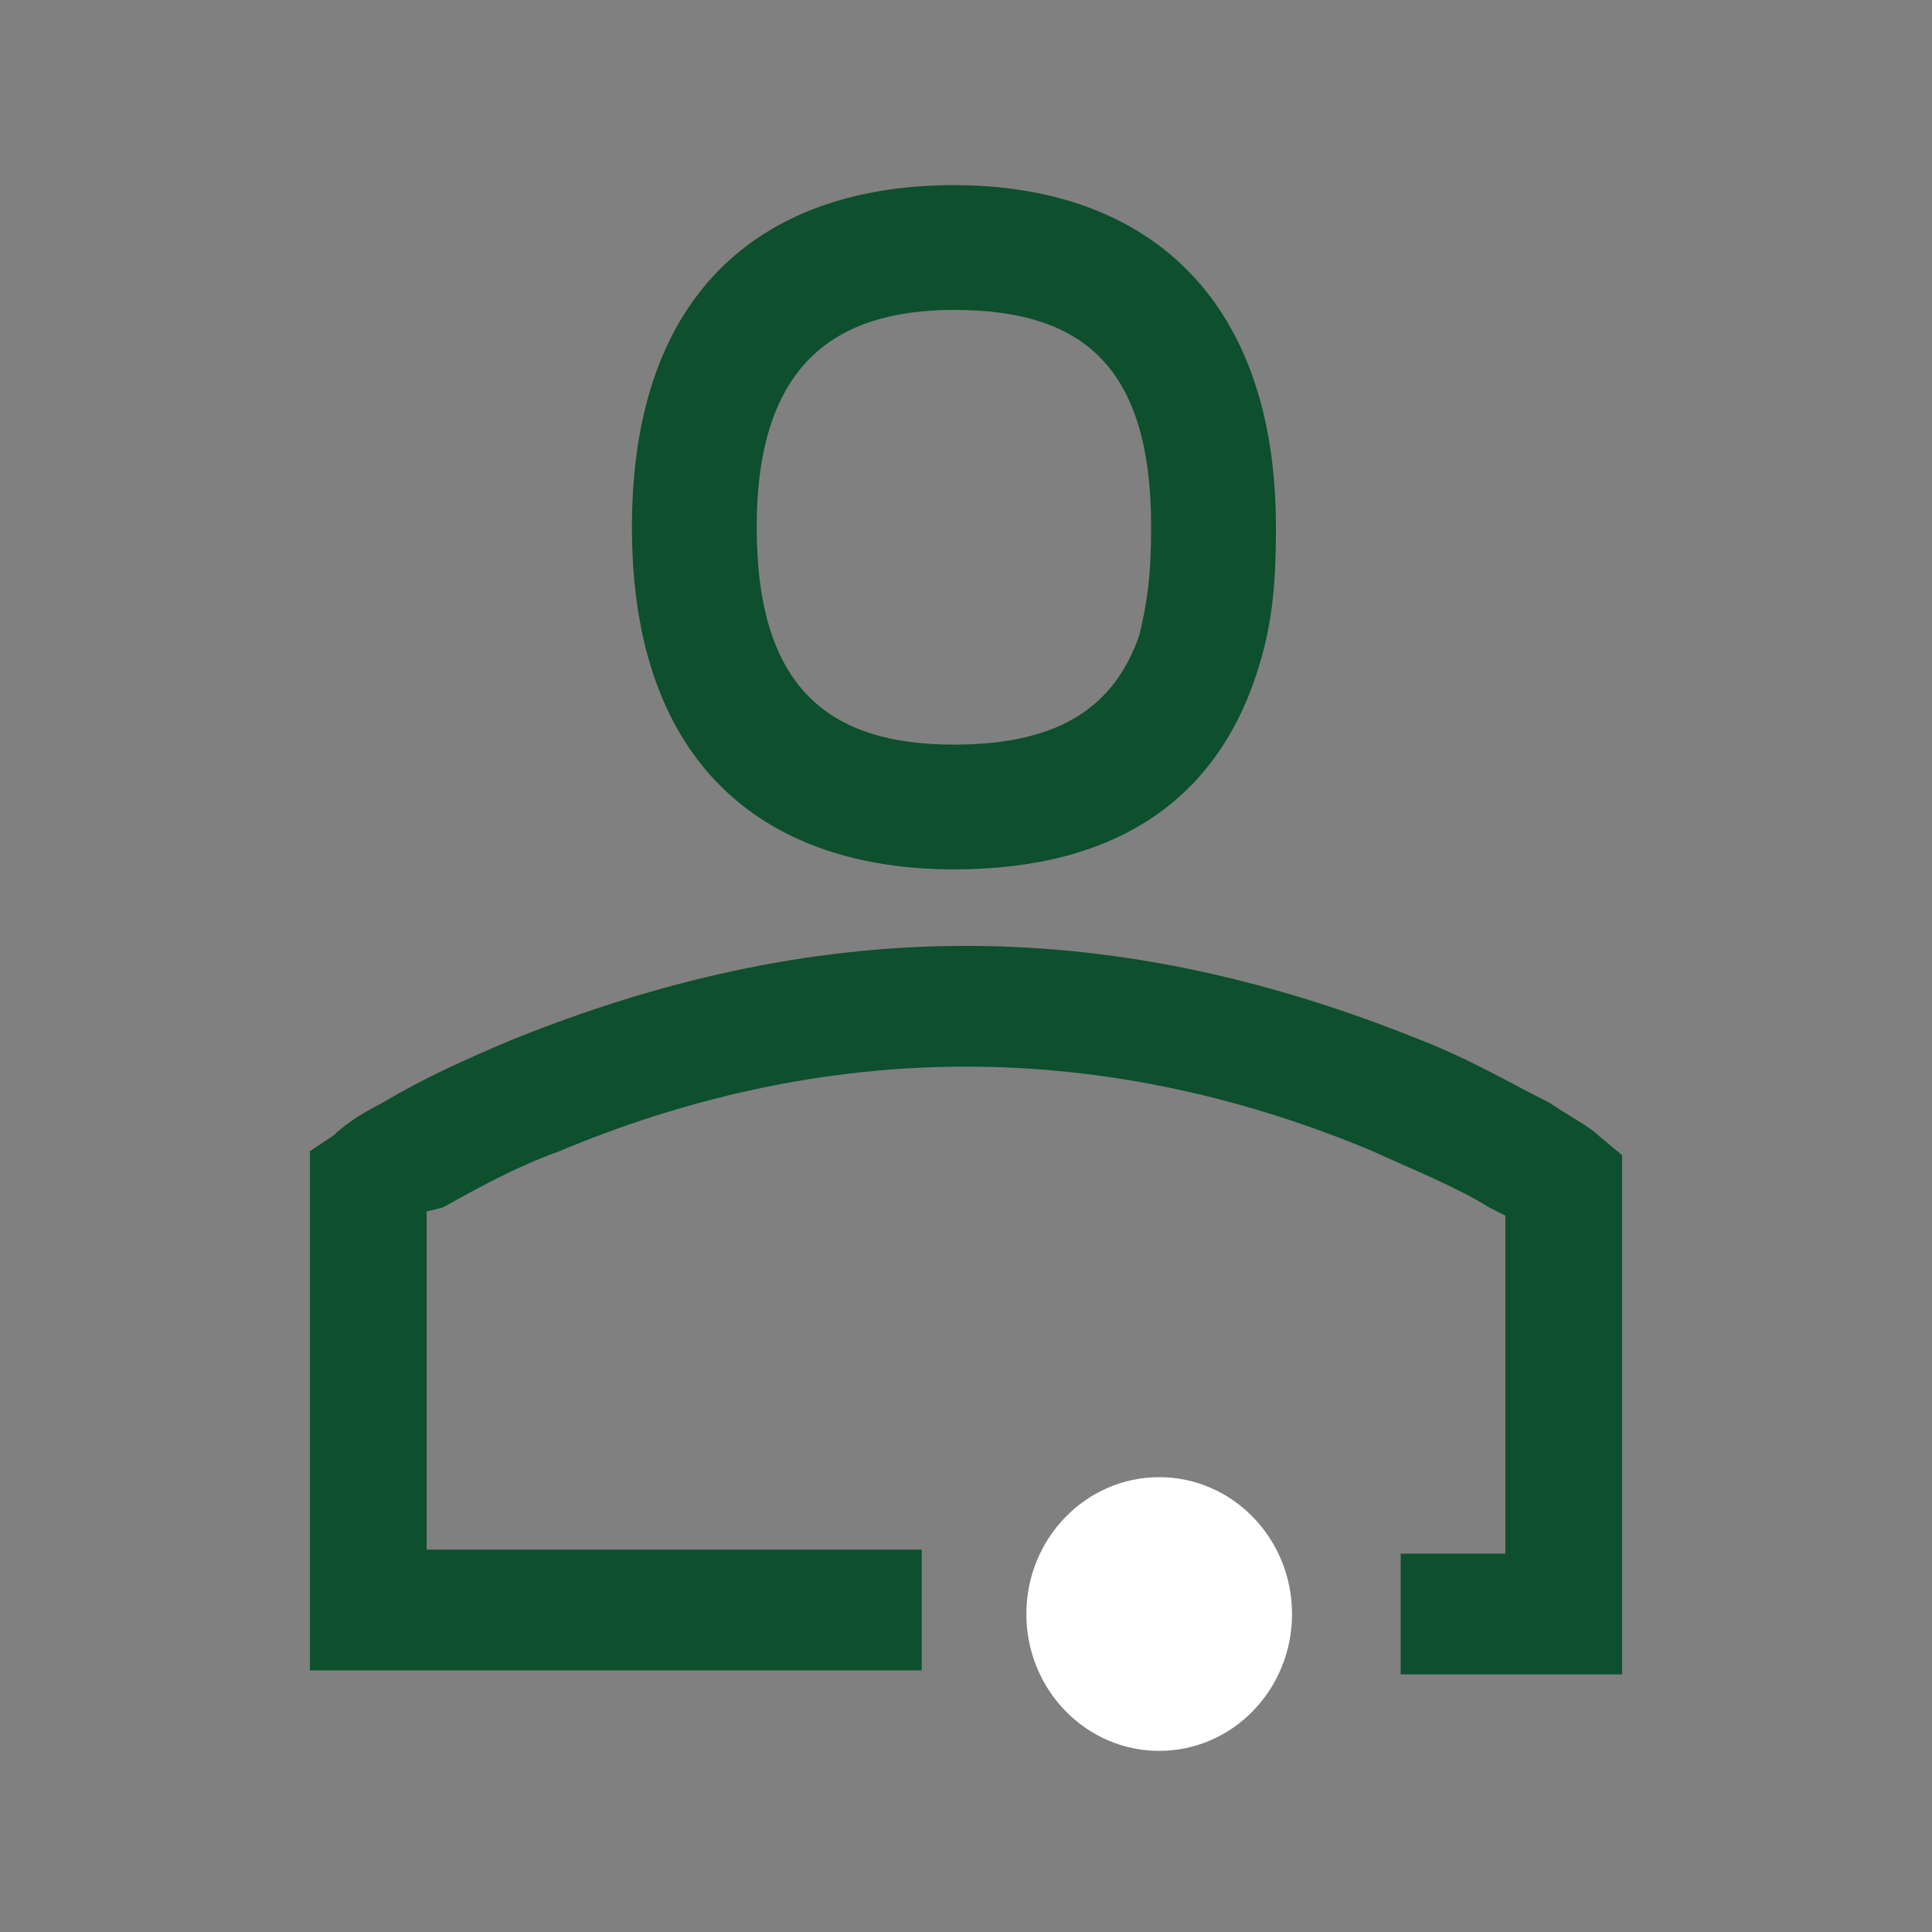
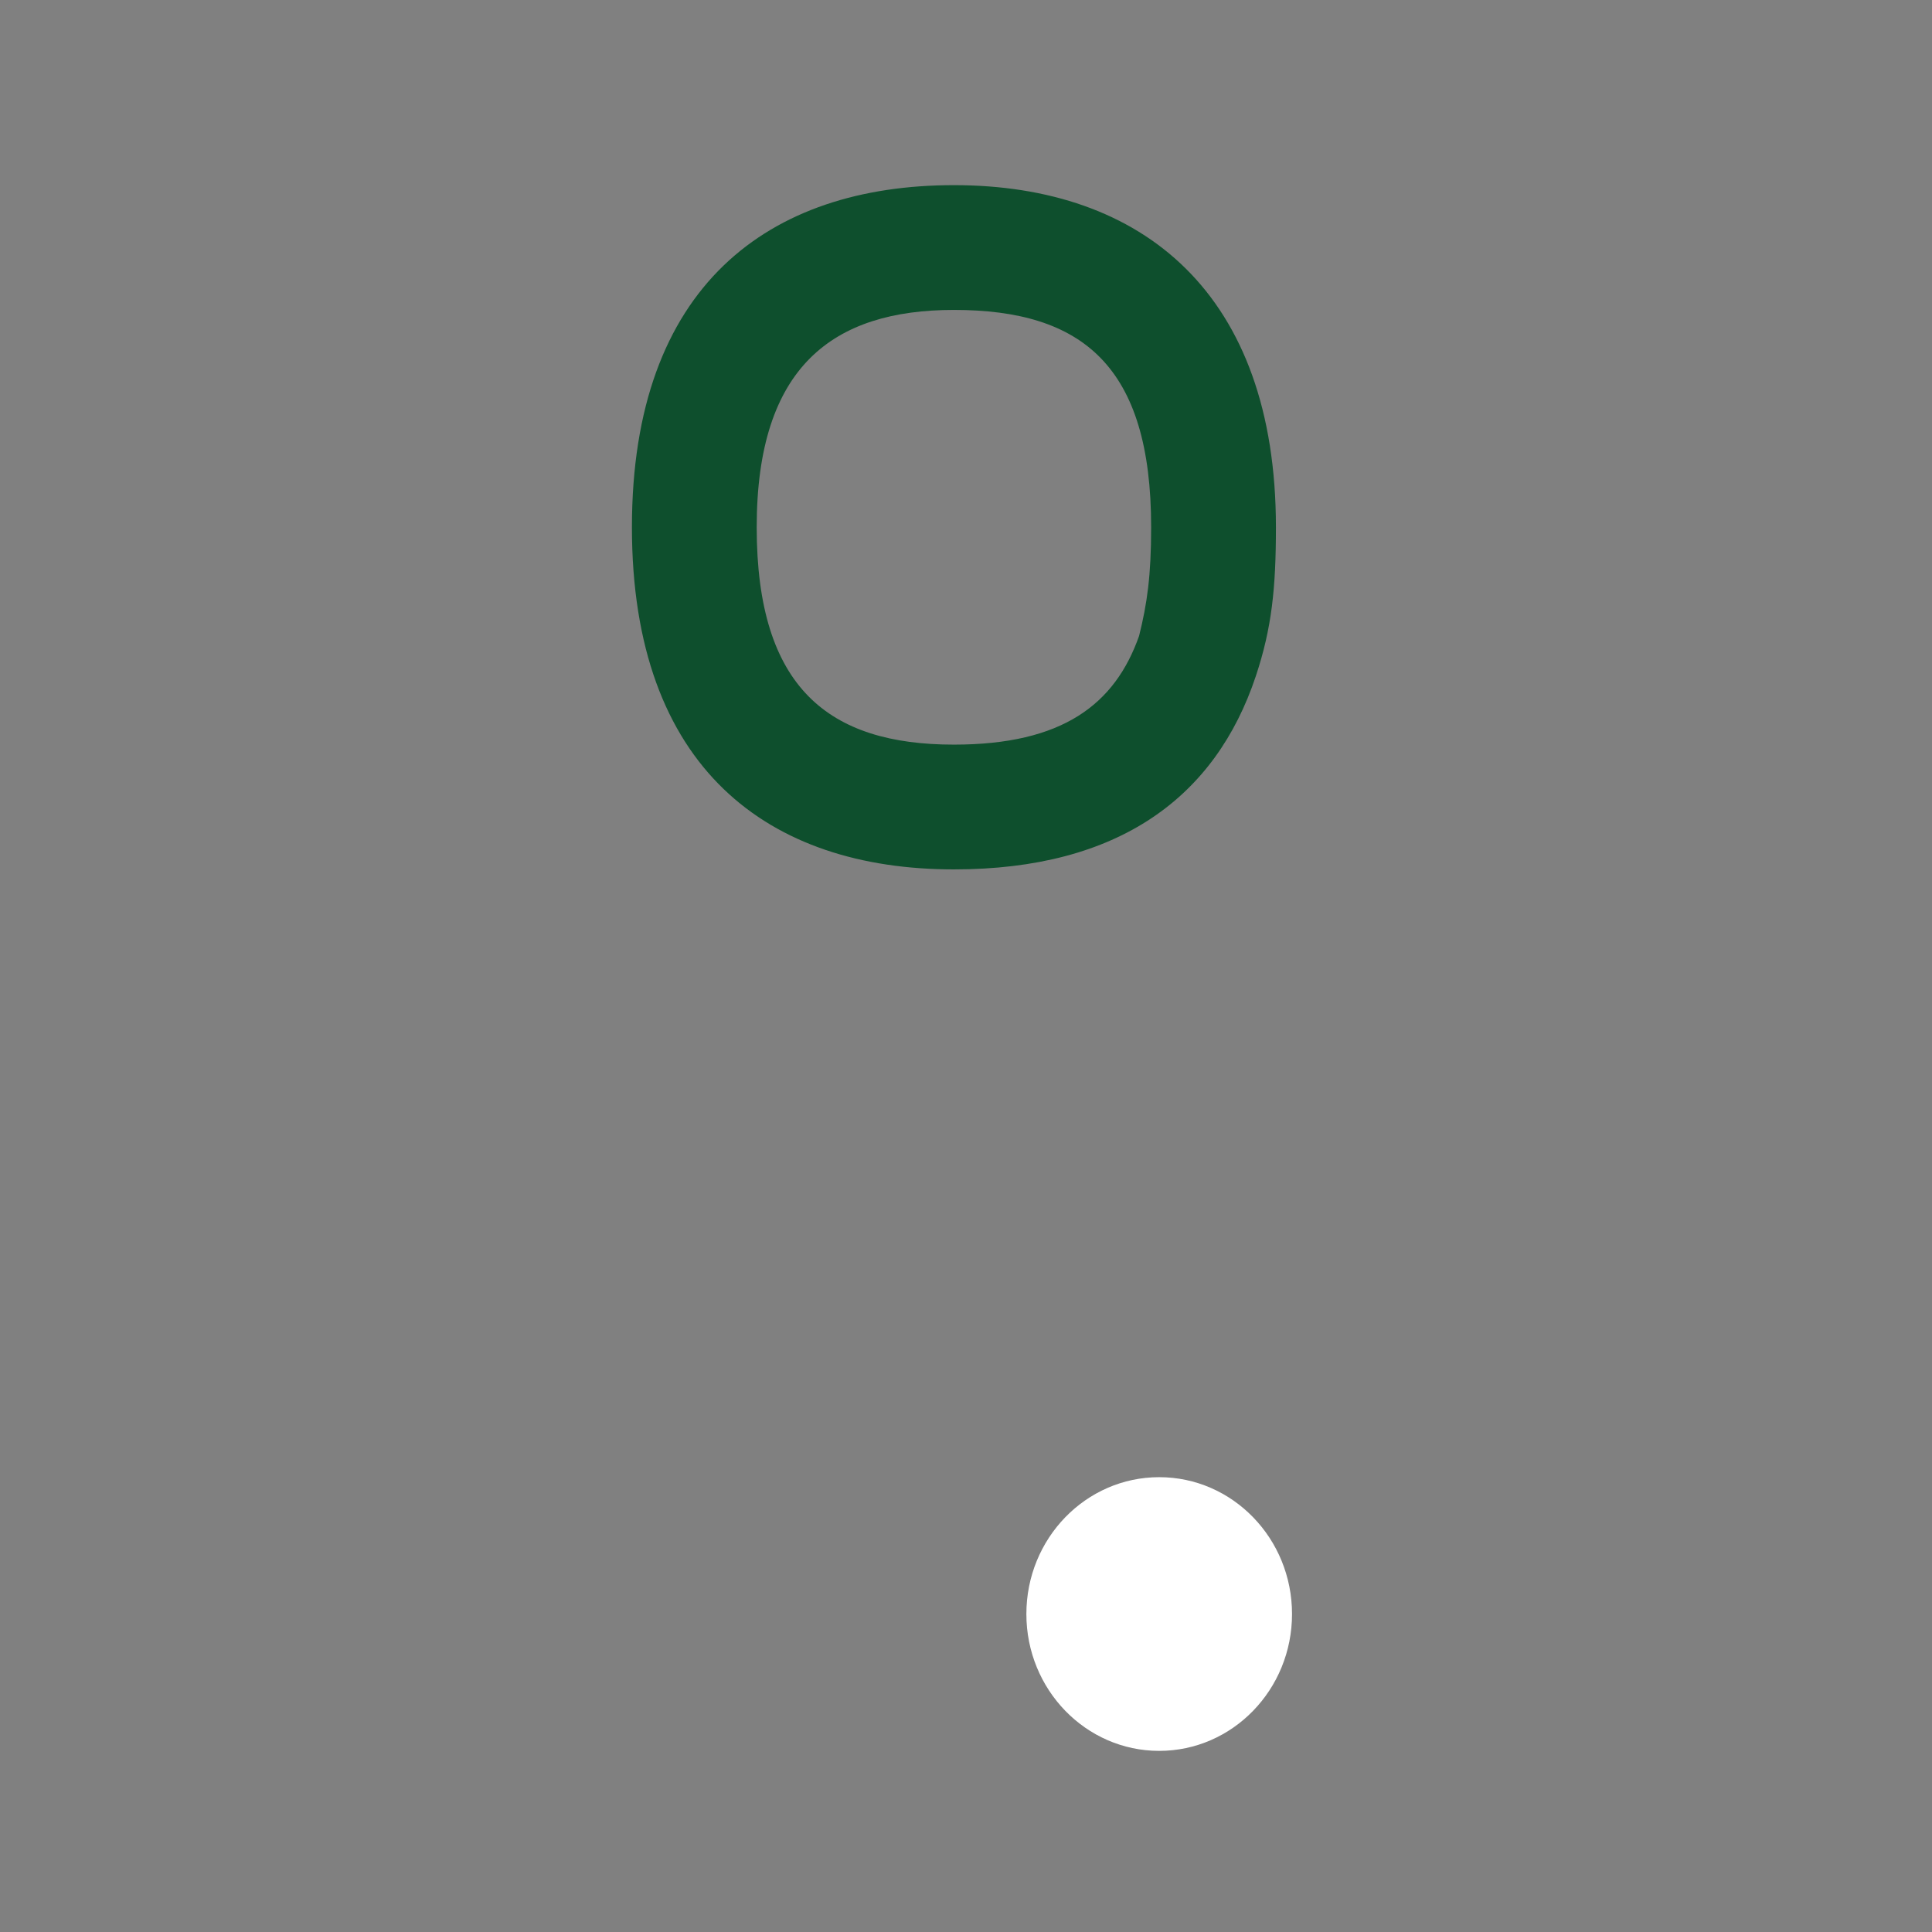
<svg xmlns="http://www.w3.org/2000/svg" version="1.1" id="Layer_1" x="0px" y="0px" width="48px" height="48px" viewBox="0 0 48 48" style="enable-background:new 0 0 48 48;" xml:space="preserve">
  <rect x="0" y="0" width="48" height="48" fill="#808080" stroke="none" />
  <style type="text/css">
	.st0{fill-rule:evenodd;clip-rule:evenodd;fill:#0E4F2D;}
	.st1{fill:#FFFFFF;}
</style>
  <g id="Layer_1_00000108275265730076986840000006213971566399610531_">
</g>
  <g id="STREG">
</g>
  <g id="PRIK">
</g>
  <g>
    <path class="st0" d="M23.7,4.6c-4.6,0-8,2.5-8,8.5c0,6,3.4,8.5,8,8.5c4.1,0,6.5-1.8,7.5-4.8c0.4-1.2,0.5-2.2,0.5-3.7   C31.7,7.3,28.4,4.6,23.7,4.6z M28.3,15.8c-0.6,1.7-1.9,2.7-4.6,2.7c-3.1,0-4.9-1.4-4.9-5.4c0-4,1.9-5.4,4.9-5.4   c3.2,0,4.9,1.4,4.9,5.4C28.6,14.3,28.5,15,28.3,15.8z" />
    <g>
      <ellipse class="st1" cx="28.8" cy="40.1" rx="3.3" ry="3.4" />
-       <path class="st0" d="M39.7,28.2c-0.2-0.2-0.6-0.4-1.2-0.8c-1-0.5-2-1.1-3.3-1.6c-3.5-1.4-7.2-2.3-11.2-2.3s-7.7,0.9-11.2,2.3    c-1.2,0.5-2.3,1-3.3,1.6c-0.6,0.3-1,0.6-1.2,0.8l-0.6,0.4v12.9h15.2v-3H10.6v-8.4L11,30c0.9-0.5,1.8-1,2.9-1.4    c3.1-1.3,6.5-2.1,10.1-2.1s7,0.8,10.1,2.1c1.1,0.5,2.1,0.9,2.9,1.4l0.4,0.2v8.4h-2.6v3h5.5V28.7L39.7,28.2z" />
    </g>
  </g>
</svg>